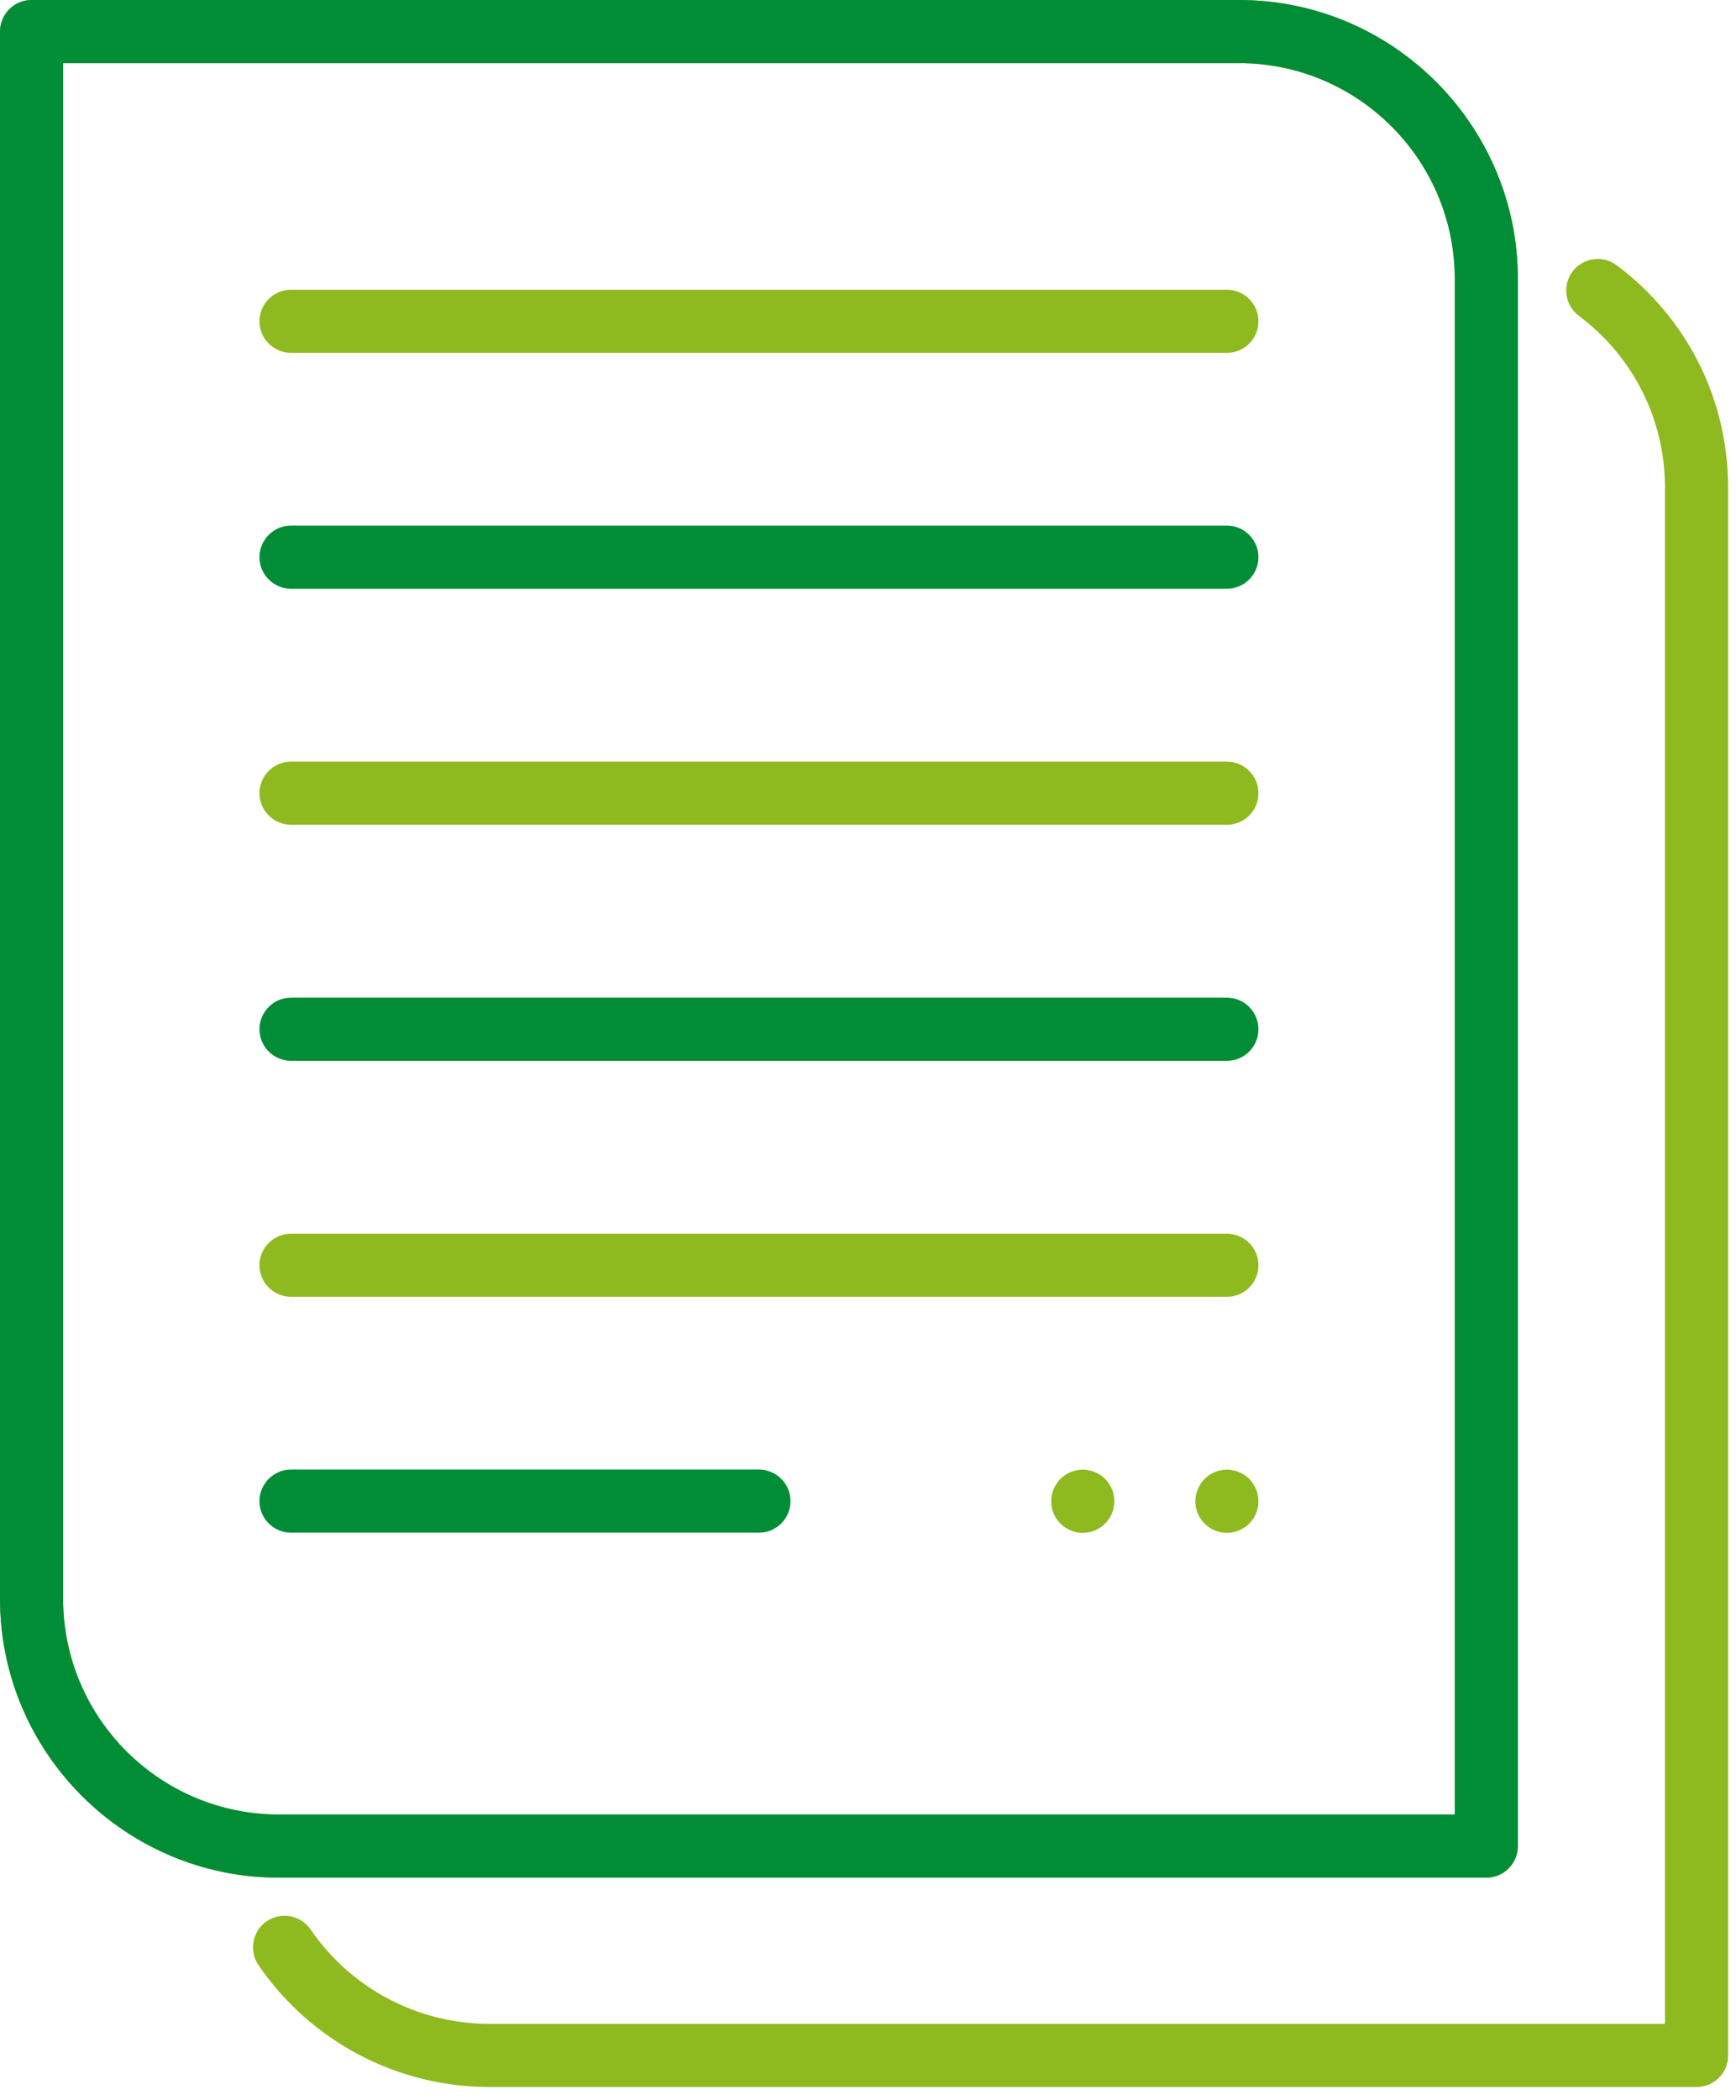
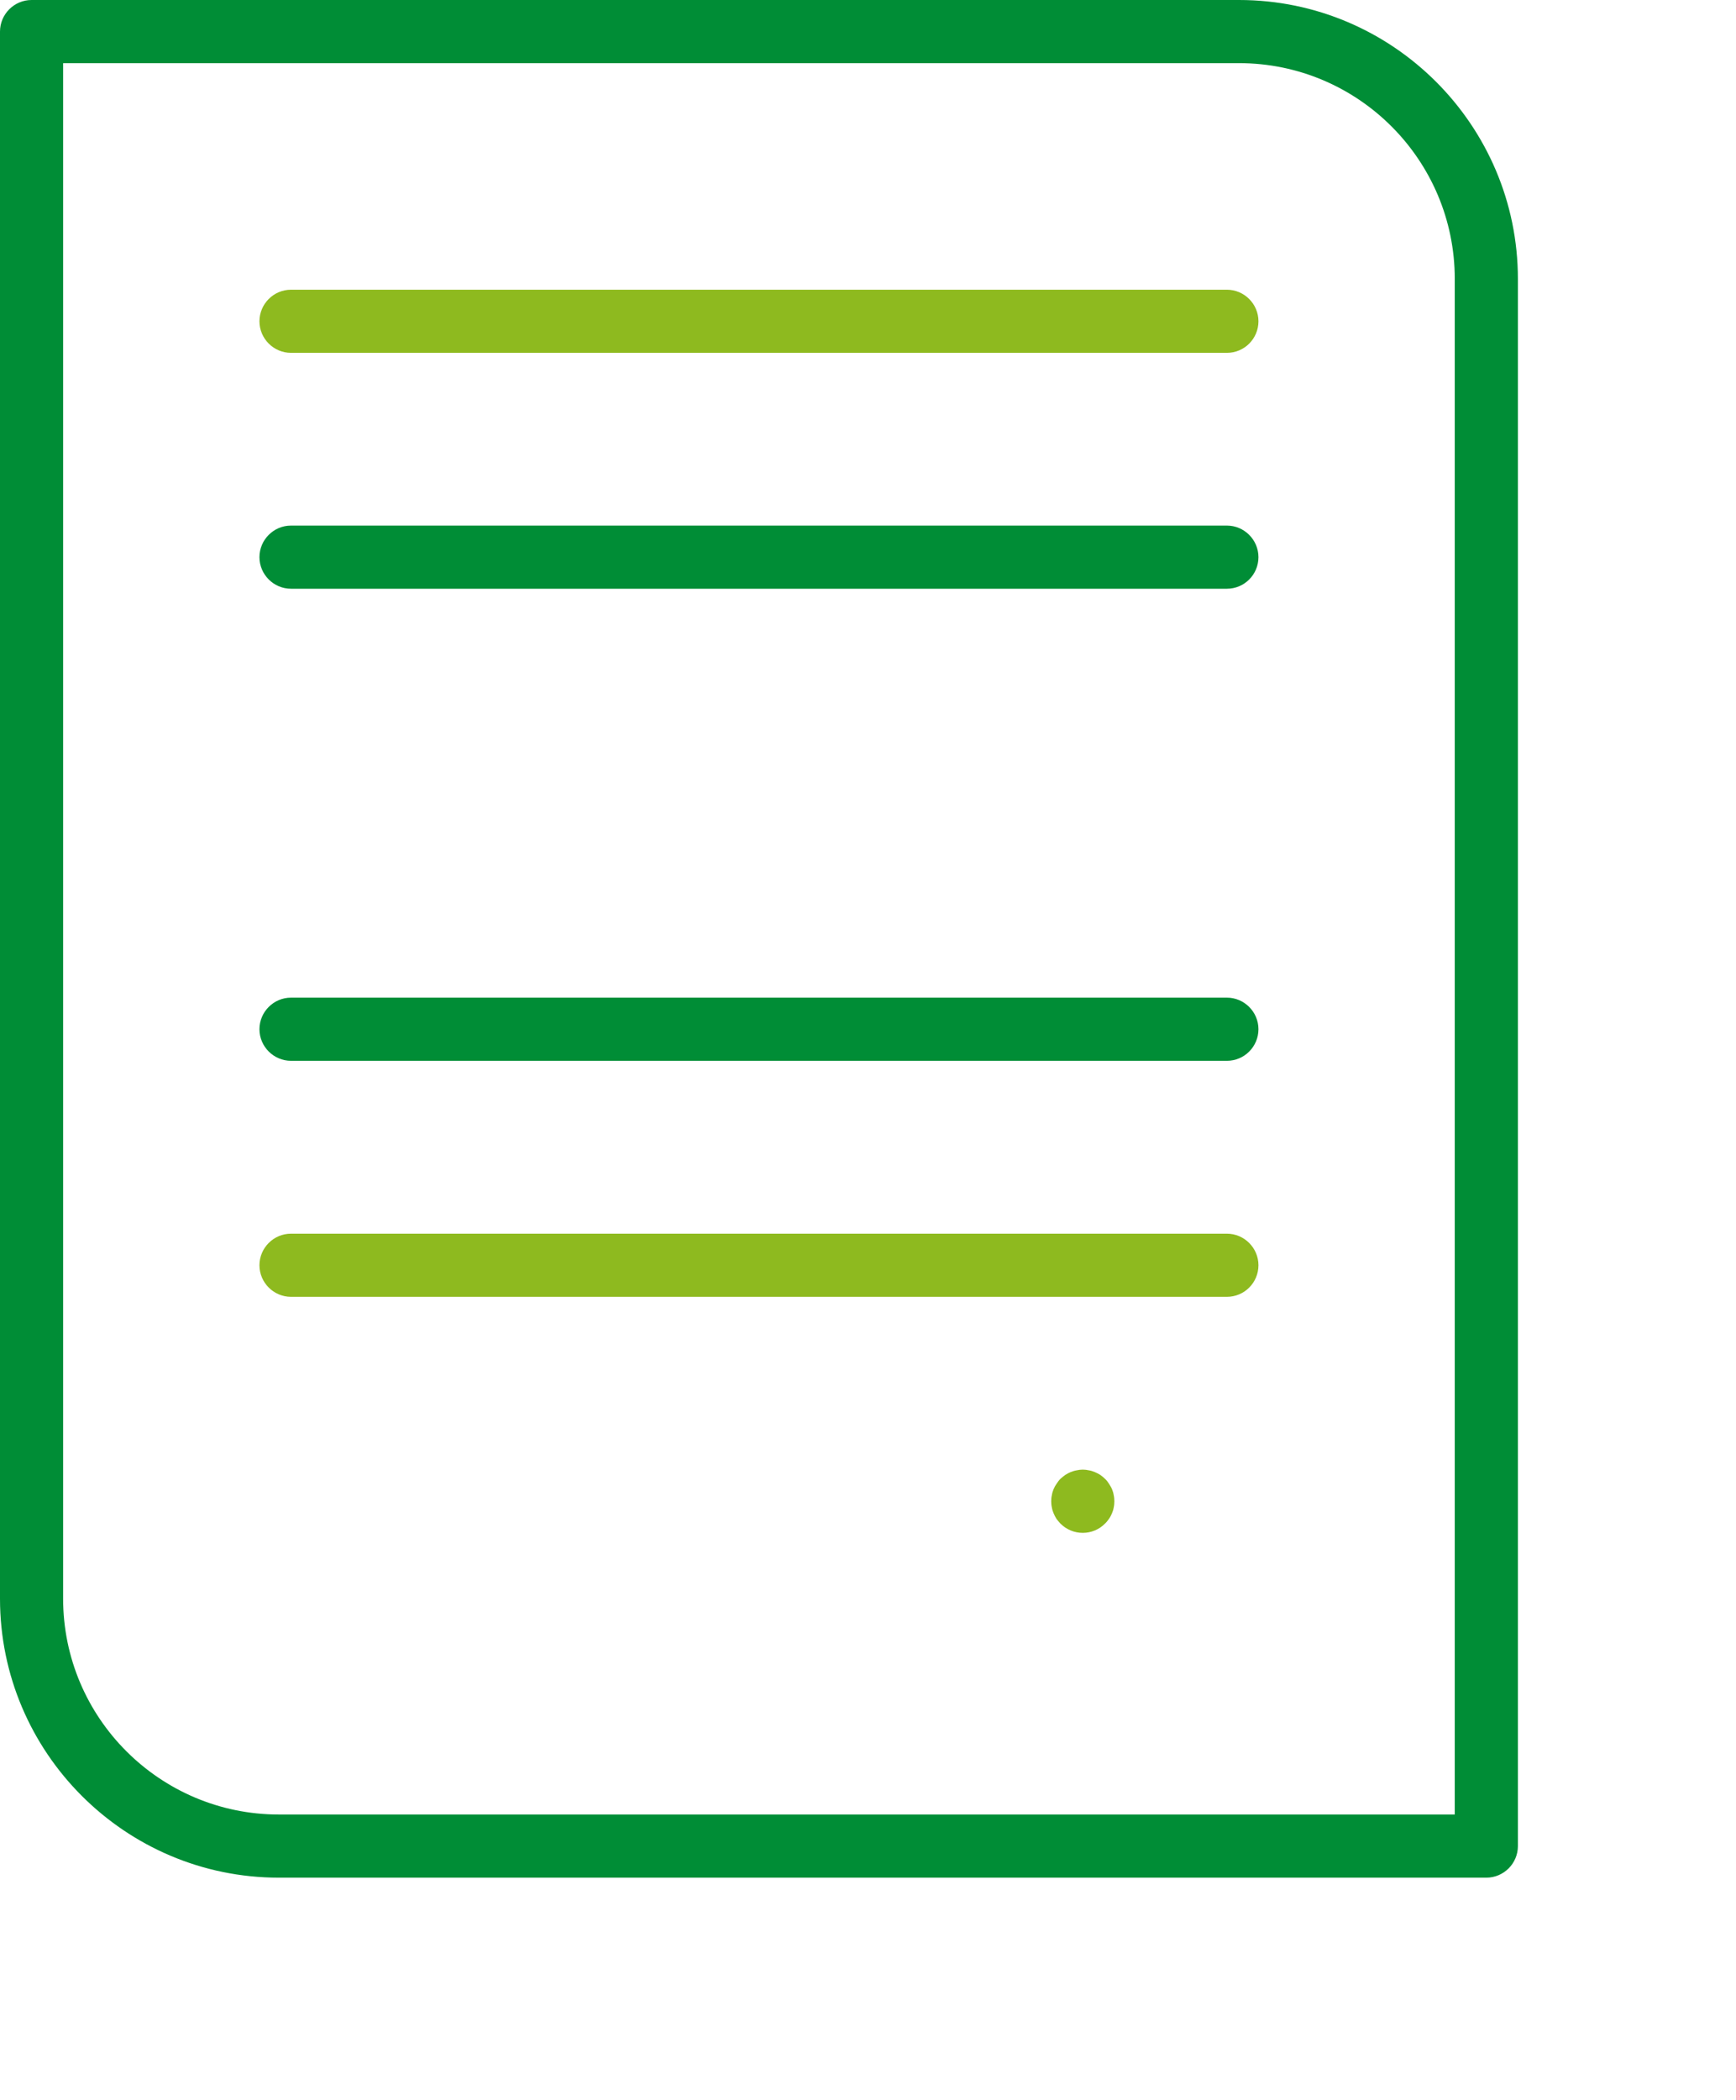
<svg xmlns="http://www.w3.org/2000/svg" width="100%" height="100%" viewBox="0 0 110 133" version="1.1" xml:space="preserve" style="fill-rule:evenodd;clip-rule:evenodd;stroke-linejoin:round;stroke-miterlimit:2;">
  <g transform="matrix(1,0,0,1,-113.47,-212.9)">
-     <path d="M207.65,331.83L131.14,331.83C121.4,331.83 113.47,323.9 113.47,314.16L113.47,214.9C113.47,213.8 114.37,212.9 115.47,212.9L191.98,212.9C201.72,212.9 209.65,220.83 209.65,230.57L209.65,329.83C209.65,330.93 208.75,331.83 207.65,331.83ZM117.47,216.9L117.47,314.16C117.47,321.7 123.6,327.83 131.14,327.83L205.65,327.83L205.65,230.57C205.65,223.03 199.52,216.9 191.98,216.9L117.47,216.9Z" style="fill:rgb(142,186,31);fill-rule:nonzero;" />
-     <path d="M220.97,345.09L144.49,345.09C138.63,345.09 133.15,342.2 129.85,337.37C129.23,336.46 129.46,335.21 130.37,334.59C131.28,333.97 132.53,334.2 133.15,335.11C135.71,338.85 139.95,341.09 144.49,341.09L218.97,341.09L218.97,243.8C218.97,239.48 216.98,235.51 213.51,232.9C212.63,232.24 212.45,230.98 213.11,230.1C213.77,229.22 215.03,229.04 215.91,229.7C220.4,233.07 222.97,238.21 222.97,243.8L222.97,343.09C222.97,344.2 222.08,345.09 220.97,345.09Z" style="fill:rgb(142,186,31);fill-rule:nonzero;" />
    <path d="M207.65,331.83L131.14,331.83C121.4,331.83 113.47,323.9 113.47,314.16L113.47,214.9C113.47,213.8 114.37,212.9 115.47,212.9L191.98,212.9C201.72,212.9 209.65,220.83 209.65,230.57L209.65,329.83C209.65,330.93 208.75,331.83 207.65,331.83ZM117.47,216.9L117.47,314.16C117.47,321.7 123.6,327.83 131.14,327.83L205.65,327.83L205.65,230.57C205.65,223.03 199.52,216.9 191.98,216.9L117.47,216.9Z" style="fill:rgb(0,141,54);fill-rule:nonzero;" />
    <path d="M191.21,235.25L131.91,235.25C130.81,235.25 129.91,234.35 129.91,233.25C129.91,232.15 130.81,231.25 131.91,231.25L191.21,231.25C192.31,231.25 193.21,232.15 193.21,233.25C193.21,234.35 192.32,235.25 191.21,235.25Z" style="fill:rgb(142,186,31);fill-rule:nonzero;" />
    <path d="M191.21,250.19L131.91,250.19C130.81,250.19 129.91,249.29 129.91,248.19C129.91,247.09 130.81,246.19 131.91,246.19L191.21,246.19C192.31,246.19 193.21,247.09 193.21,248.19C193.21,249.29 192.32,250.19 191.21,250.19Z" style="fill:rgb(0,141,54);fill-rule:nonzero;" />
-     <path d="M191.21,265.14L131.91,265.14C130.81,265.14 129.91,264.24 129.91,263.14C129.91,262.04 130.81,261.14 131.91,261.14L191.21,261.14C192.31,261.14 193.21,262.04 193.21,263.14C193.21,264.24 192.32,265.14 191.21,265.14Z" style="fill:rgb(142,186,31);fill-rule:nonzero;" />
    <path d="M191.21,280.09L131.91,280.09C130.81,280.09 129.91,279.19 129.91,278.09C129.91,276.99 130.81,276.09 131.91,276.09L191.21,276.09C192.31,276.09 193.21,276.99 193.21,278.09C193.21,279.19 192.32,280.09 191.21,280.09Z" style="fill:rgb(0,141,54);fill-rule:nonzero;" />
-     <path d="M161.56,309.98L131.91,309.98C130.81,309.98 129.91,309.08 129.91,307.98C129.91,306.88 130.81,305.98 131.91,305.98L161.56,305.98C162.66,305.98 163.56,306.88 163.56,307.98C163.56,309.08 162.66,309.98 161.56,309.98Z" style="fill:rgb(0,141,54);fill-rule:nonzero;" />
    <path d="M191.21,295.04L131.91,295.04C130.81,295.04 129.91,294.14 129.91,293.04C129.91,291.94 130.81,291.04 131.91,291.04L191.21,291.04C192.31,291.04 193.21,291.94 193.21,293.04C193.21,294.14 192.32,295.04 191.21,295.04Z" style="fill:rgb(142,186,31);fill-rule:nonzero;" />
-     <path d="M191.21,309.99C190.95,309.99 190.69,309.94 190.45,309.84C190.2,309.74 189.99,309.59 189.8,309.4C189.7,309.31 189.62,309.2 189.55,309.1C189.47,308.99 189.41,308.87 189.36,308.75C189.31,308.63 189.28,308.51 189.25,308.38C189.22,308.25 189.21,308.12 189.21,307.99C189.21,307.86 189.23,307.73 189.25,307.6C189.28,307.47 189.32,307.34 189.37,307.22C189.42,307.1 189.48,306.99 189.55,306.88C189.62,306.77 189.71,306.66 189.8,306.57C189.89,306.48 189.99,306.4 190.1,306.32C190.21,306.25 190.33,306.19 190.45,306.14C190.57,306.09 190.69,306.05 190.82,306.03C191.08,305.97 191.34,305.97 191.6,306.03C191.73,306.05 191.86,306.09 191.98,306.14C192.1,306.19 192.21,306.25 192.32,306.32C192.43,306.4 192.53,306.48 192.63,306.57C192.72,306.66 192.8,306.77 192.87,306.88C192.95,306.99 193.01,307.1 193.06,307.22C193.11,307.34 193.15,307.47 193.17,307.6C193.2,307.73 193.21,307.86 193.21,307.99C193.21,308.12 193.2,308.25 193.17,308.38C193.15,308.51 193.11,308.63 193.06,308.75C193.01,308.87 192.95,308.99 192.88,309.1C192.8,309.2 192.72,309.31 192.63,309.4C192.25,309.78 191.75,309.99 191.21,309.99Z" style="fill:rgb(142,186,31);fill-rule:nonzero;" />
    <path d="M182.08,309.99C181.54,309.99 181.04,309.78 180.66,309.4C180.57,309.31 180.49,309.2 180.41,309.1C180.34,308.99 180.28,308.87 180.23,308.75C180.18,308.63 180.14,308.51 180.12,308.38C180.09,308.25 180.08,308.12 180.08,307.99C180.08,307.86 180.09,307.73 180.12,307.6C180.14,307.47 180.18,307.34 180.23,307.22C180.28,307.1 180.34,306.99 180.42,306.88C180.49,306.77 180.57,306.66 180.66,306.57C180.76,306.48 180.86,306.4 180.97,306.32C181.08,306.25 181.19,306.19 181.31,306.14C181.44,306.09 181.56,306.05 181.69,306.03C181.95,305.97 182.21,305.97 182.47,306.03C182.6,306.05 182.72,306.09 182.84,306.14C182.96,306.19 183.08,306.25 183.19,306.32C183.3,306.4 183.4,306.48 183.49,306.57C183.59,306.66 183.67,306.77 183.74,306.88C183.81,306.99 183.88,307.1 183.93,307.22C183.98,307.34 184.02,307.47 184.04,307.6C184.07,307.73 184.08,307.86 184.08,307.99C184.08,308.12 184.07,308.25 184.04,308.38C184.02,308.51 183.98,308.63 183.93,308.75C183.88,308.87 183.82,308.99 183.74,309.1C183.67,309.2 183.59,309.31 183.49,309.4C183.12,309.78 182.61,309.99 182.08,309.99Z" style="fill:rgb(142,186,31);fill-rule:nonzero;" />
  </g>
</svg>